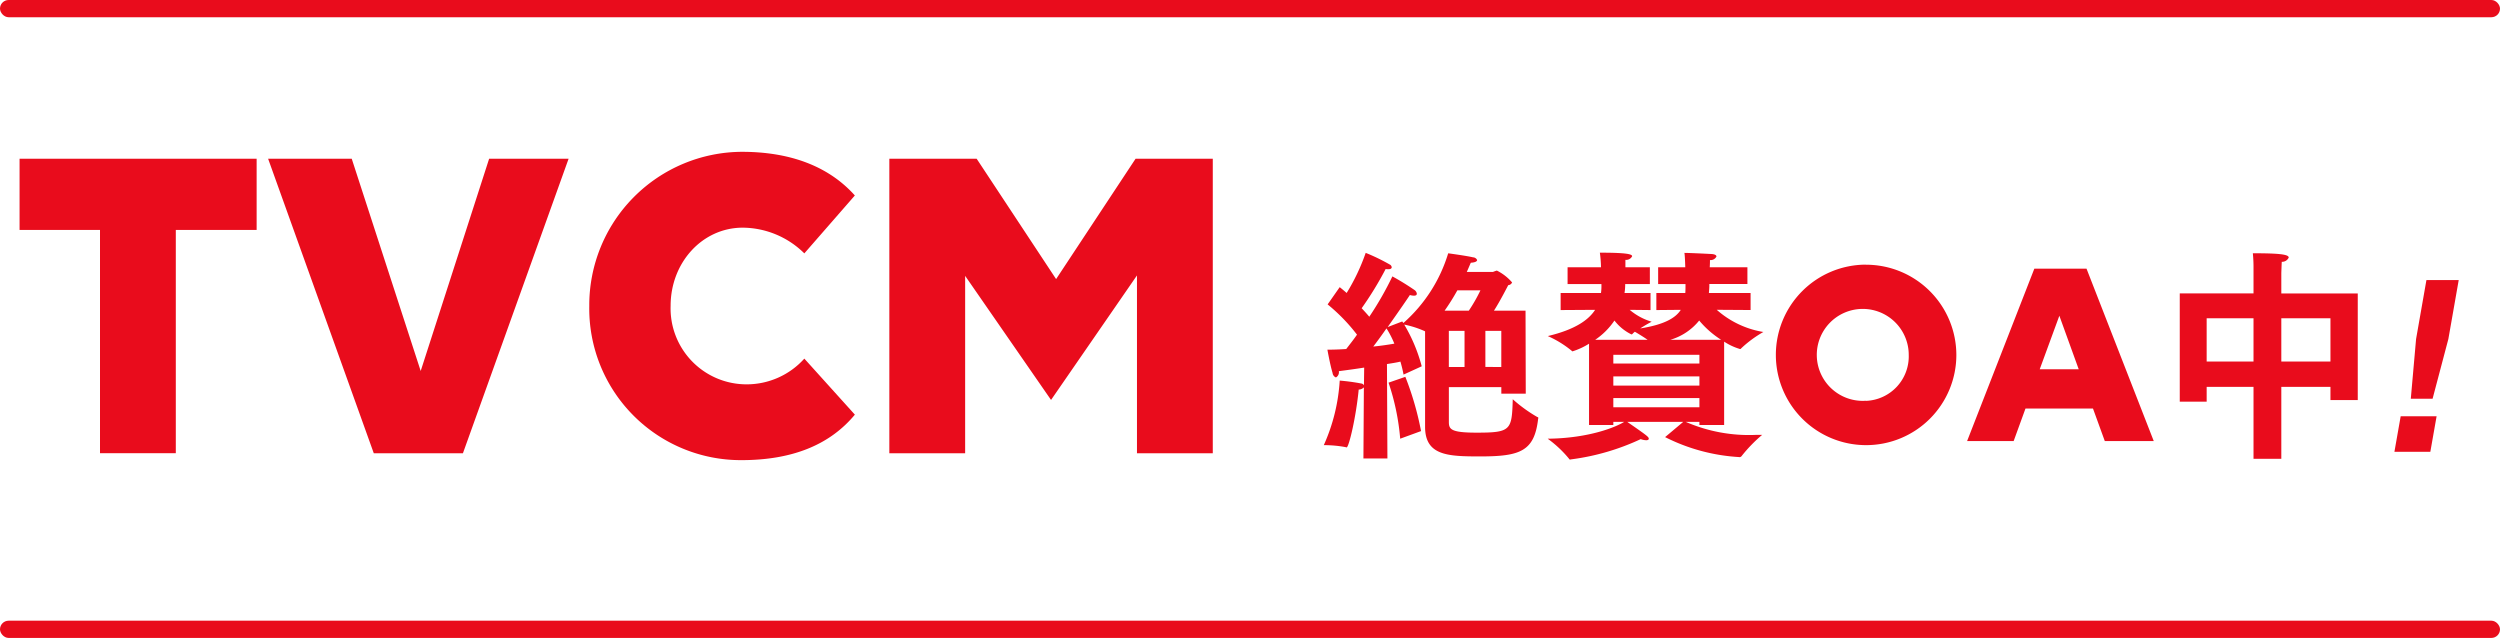
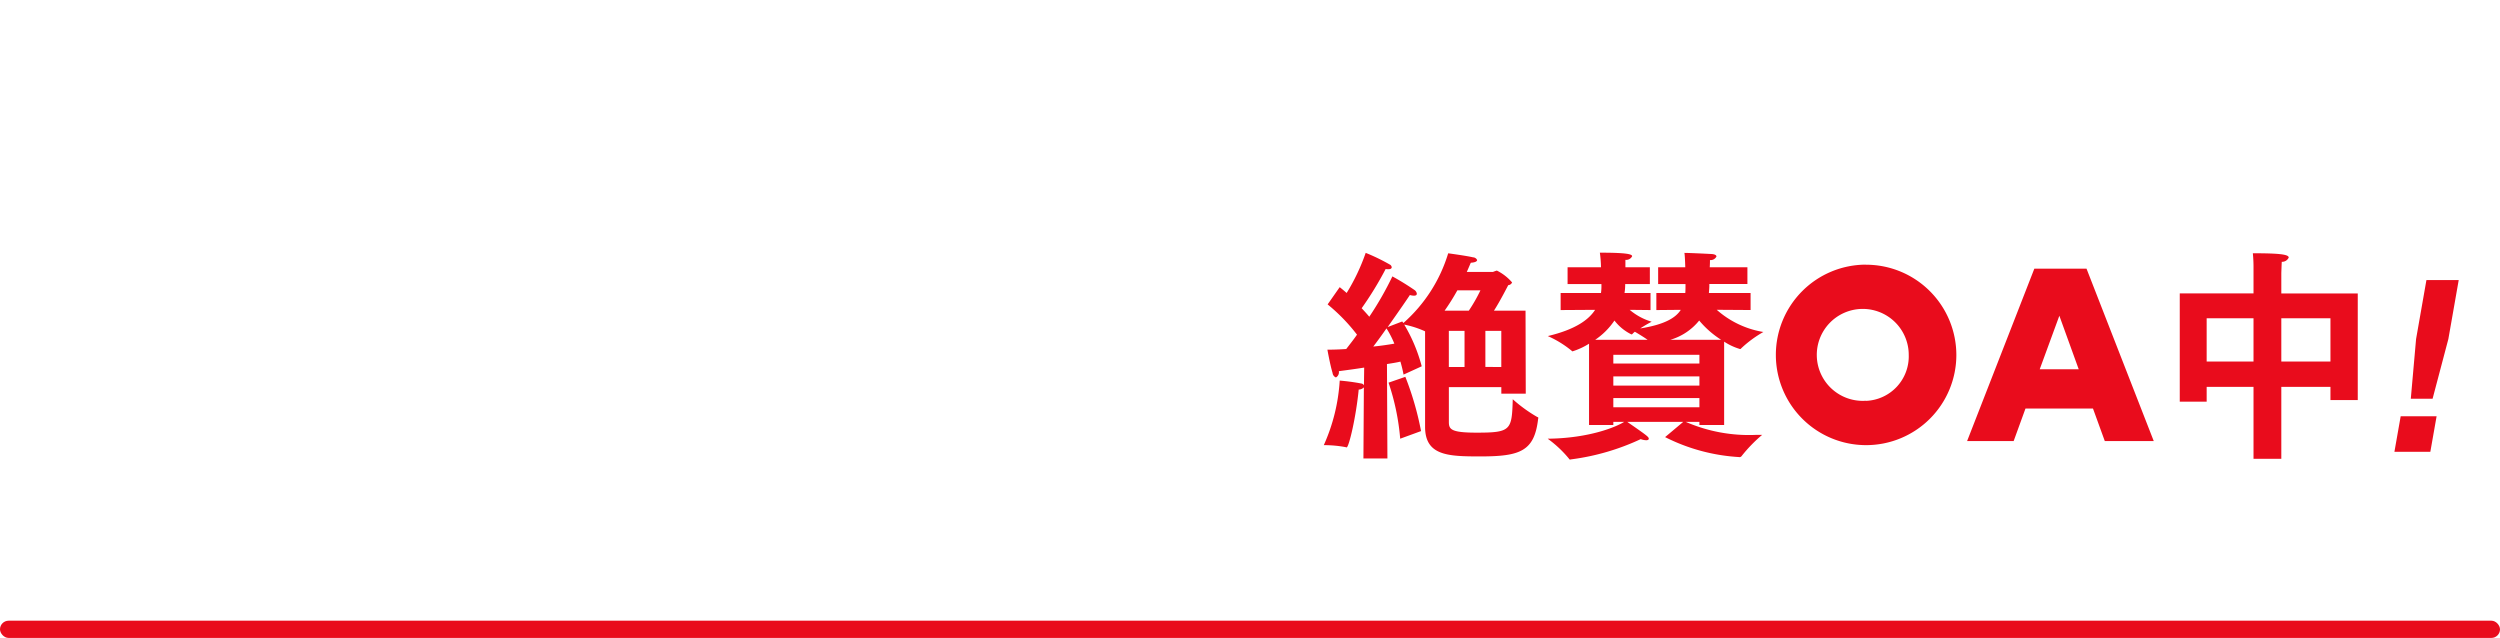
<svg xmlns="http://www.w3.org/2000/svg" id="tvcm-ttl.svg" width="290" height="74" viewBox="0 0 290 74">
  <defs>
    <style>
      .cls-1, .cls-2 {
        fill: #e90c1c;
      }

      .cls-1 {
        fill-rule: evenodd;
      }
    </style>
  </defs>
  <path id="絶賛OA中_" data-name="絶賛OA中！" class="cls-1" d="M525.157,972.179h2.783l-0.052-10.949c0.624-.1,1.17-0.182,1.56-0.286a15.5,15.5,0,0,1,.364,1.509l2.107-.963a18.684,18.684,0,0,0-2.029-4.837,10.909,10.909,0,0,1,2.419.781v11.078c0,3.355,2.678,3.433,6.4,3.433,4.629,0,6.268-.6,6.71-4.317a1.126,1.126,0,0,1,.026-0.13c0-.078-0.026-0.1-0.13-0.13a16.872,16.872,0,0,1-2.835-2.055c-0.1,3.589-.208,3.875-4.187,3.875-2.991,0-3.225-.39-3.225-1.248v-4.031h6.086v0.754h2.834l-0.026-9.622h-3.666c0.754-1.17,1.638-2.939,1.664-2.965a0.517,0.517,0,0,0,.442-0.312,5.621,5.621,0,0,0-1.768-1.378,4.209,4.209,0,0,0-.442.156h-3.043c0.234-.52.39-0.91,0.468-1.066,0.494-.026.728-0.156,0.728-0.312a0.528,0.528,0,0,0-.468-0.312c-0.754-.182-2.887-0.469-2.887-0.469a17.531,17.531,0,0,1-5.2,8.088c-0.052-.078-0.1-0.13-0.13-0.182l-1.69.65c1.326-1.872,2.47-3.536,2.574-3.718a1.789,1.789,0,0,0,.469.078c0.26,0,.338-0.1.338-0.234a0.624,0.624,0,0,0-.26-0.417,30.105,30.105,0,0,0-2.575-1.586,37.522,37.522,0,0,1-2.679,4.681c-0.234-.286-0.546-0.624-0.884-0.988a39.134,39.134,0,0,0,2.783-4.551,1.166,1.166,0,0,0,.286.026c0.312,0,.416-0.1.416-0.234a0.394,0.394,0,0,0-.182-0.286,22.39,22.39,0,0,0-2.835-1.378,23.511,23.511,0,0,1-2.21,4.654c-0.26-.234-0.546-0.468-0.806-0.676l-1.4,2a20.963,20.963,0,0,1,3.407,3.511c-0.39.572-.832,1.118-1.248,1.664q-1.131.078-2.185,0.078s0.313,1.768.6,2.7a0.623,0.623,0,0,0,.39.521,0.7,0.7,0,0,0,.338-0.728c0.988-.13,1.976-0.261,2.938-0.417l-0.026,2.055a0.4,0.4,0,0,0-.312-0.208,24.338,24.338,0,0,0-2.5-.338,21.373,21.373,0,0,1-1.847,7.489,13.546,13.546,0,0,1,2.549.234,0.2,0.2,0,0,0,.1.026c0.26,0,1.092-3.51,1.4-6.709a0.8,0.8,0,0,0,.6-0.26Zm6.684-3.173a34.862,34.862,0,0,0-1.821-6.293l-1.95.676a27.177,27.177,0,0,1,1.352,6.5Zm2.73-13.965a24.847,24.847,0,0,0,1.483-2.366h2.678a18.21,18.21,0,0,1-1.352,2.366h-2.809Zm4.733,6.527v-4.187h1.847v4.187H539.3Zm-4.239,0v-4.187h1.821v4.187h-1.821ZM526.3,959.2c0.52-.676,1.04-1.4,1.534-2.107a11.262,11.262,0,0,1,.91,1.769C528.148,958.968,527.29,959.1,526.3,959.2Zm25.037,9.1h2.809V967.94H555.4c-0.858.546-3.979,1.9-8.868,1.95A13.259,13.259,0,0,1,549,972.205a0.143,0.143,0,0,0,.156.1c0.052,0,.1-0.026.156-0.026a27.2,27.2,0,0,0,8.01-2.341,2.059,2.059,0,0,0,.624.13c0.182,0,.312-0.052.312-0.182,0-.208-0.286-0.416-2.5-1.95h6.5l-2.107,1.768a21.813,21.813,0,0,0,8.556,2.315,0.3,0.3,0,0,0,.312-0.105,16.9,16.9,0,0,1,2.393-2.47h-0.677a18.36,18.36,0,0,1-8.191-1.508h1.586V968.3H567V958.63a6.91,6.91,0,0,0,1.846.858,0.143,0.143,0,0,0,.13-0.078,13.293,13.293,0,0,1,2.575-1.9,10.777,10.777,0,0,1-5.41-2.574l3.927,0.026v-1.977h-4.837c0.026-.311.052-0.6,0.052-0.858v-0.182H569.7V950H565.33c0.026-.39.026-0.7,0.026-0.832a0.757,0.757,0,0,0,.754-0.416c0-.13-0.156-0.261-0.572-0.286-0.468-.026-2.574-0.13-3.146-0.13,0.052,0.286.078,0.962,0.1,1.664h-3.147v1.95h3.173v0.182c0,0.286,0,.573-0.026.858h-3.355v1.977l2.835-.026c-0.6.936-1.9,1.716-4.707,2.158,0.624-.416,1.326-0.78,1.326-0.78a7.037,7.037,0,0,1-2.549-1.378l2.419,0.026v-1.977h-3.017a6.187,6.187,0,0,0,.078-0.936v-0.1h2.861V950h-2.835v-0.858a0.773,0.773,0,0,0,.78-0.416c0-.235-0.572-0.416-3.744-0.416a13.807,13.807,0,0,1,.13,1.69h-3.875v1.95h3.927v0.13a5.492,5.492,0,0,1-.052.91h-4.681v1.977l4-.026c-0.755,1.17-2.315,2.288-5.488,3.043a11.958,11.958,0,0,1,2.783,1.716,0.1,0.1,0,0,0,.1.052,8.206,8.206,0,0,0,1.9-.884v9.44Zm9.414-9.882a6.723,6.723,0,0,0,3.355-2.237,11.014,11.014,0,0,0,2.549,2.237h-5.9Zm-6.605,2.756v-1.014h9.986v1.014h-9.986Zm-2.106-2.756a8.28,8.28,0,0,0,2.236-2.237,5.53,5.53,0,0,0,1.976,1.613,0.181,0.181,0,0,0,.13-0.078,2.275,2.275,0,0,1,.261-0.235c0.442,0.26,1.04.625,1.482,0.937h-6.085Zm2.106,5.3V962.66h9.986v1.067h-9.986Zm0,2.522v-1.066h9.986v1.066h-9.986Zm29.306-16.542a10.469,10.469,0,1,0,10.485,10.484A10.481,10.481,0,0,0,583.454,949.707Zm0,15.789a5.333,5.333,0,1,1,4.962-5.3A5.164,5.164,0,0,1,583.454,965.5Zm27.706,4.68h5.679l-7.8-20h-6.054l-7.8,20h5.4l1.373-3.775h7.832Zm-3.026-8.331h-4.525l2.278-6.209Zm11.72,3.754h3.121v-1.716h5.435v8.348h3.225v-8.348h5.7v1.534H640.5V953.039h-8.867v-2.367s0.026-.806.052-1.3a0.849,0.849,0,0,0,.806-0.494c0-.365-1.041-0.5-4.161-0.5a16.689,16.689,0,0,1,.078,1.795v2.861h-8.556V965.6Zm11.781-4.655v-5.019h5.7v5.019h-5.7Zm-8.66,0v-5.019h5.435v5.019h-5.435Zm23.68,4.317h2.528l1.83-6.929,1.2-6.835h-3.745l-1.2,6.835Zm-1.9,6.156h4.166l0.727-4.12h-4.167Z" transform="translate(-367 -919)" />
  <rect id="角丸長方形_1" data-name="角丸長方形 1" class="cls-2" y="72" width="290" height="2" rx="1" ry="1" />
-   <rect id="角丸長方形_1-2" data-name="角丸長方形 1" class="cls-2" width="290" height="2" rx="1" ry="1" />
-   <path id="TVCM" class="cls-1" d="M396.77,945.672V937.41h-27.5v8.262H378.6v25.9h8.794v-25.9h9.381ZM407.8,937.41h-9.7l12.259,34.166H420.7l12.259-34.166H423.74L415.8,962.035Zm58.363,4.265c-2.718-3.039-6.929-5.064-13.112-5.064a17.788,17.788,0,0,0-17.695,17.856A17.587,17.587,0,0,0,453,972.376c5.97,0,10.287-1.813,13.165-5.277l-5.863-6.5a8.986,8.986,0,0,1-6.716,2.985,8.809,8.809,0,0,1-8.794-9.114c0-5.01,3.677-9.061,8.368-9.061a10.252,10.252,0,0,1,7.142,2.984Zm22.758,23.718,9.968-14.444v20.627h8.794V937.41h-8.954l-9.221,13.965L480.29,937.41H470.163v34.166h8.794V951Z" transform="translate(-367 -919)" />
</svg>